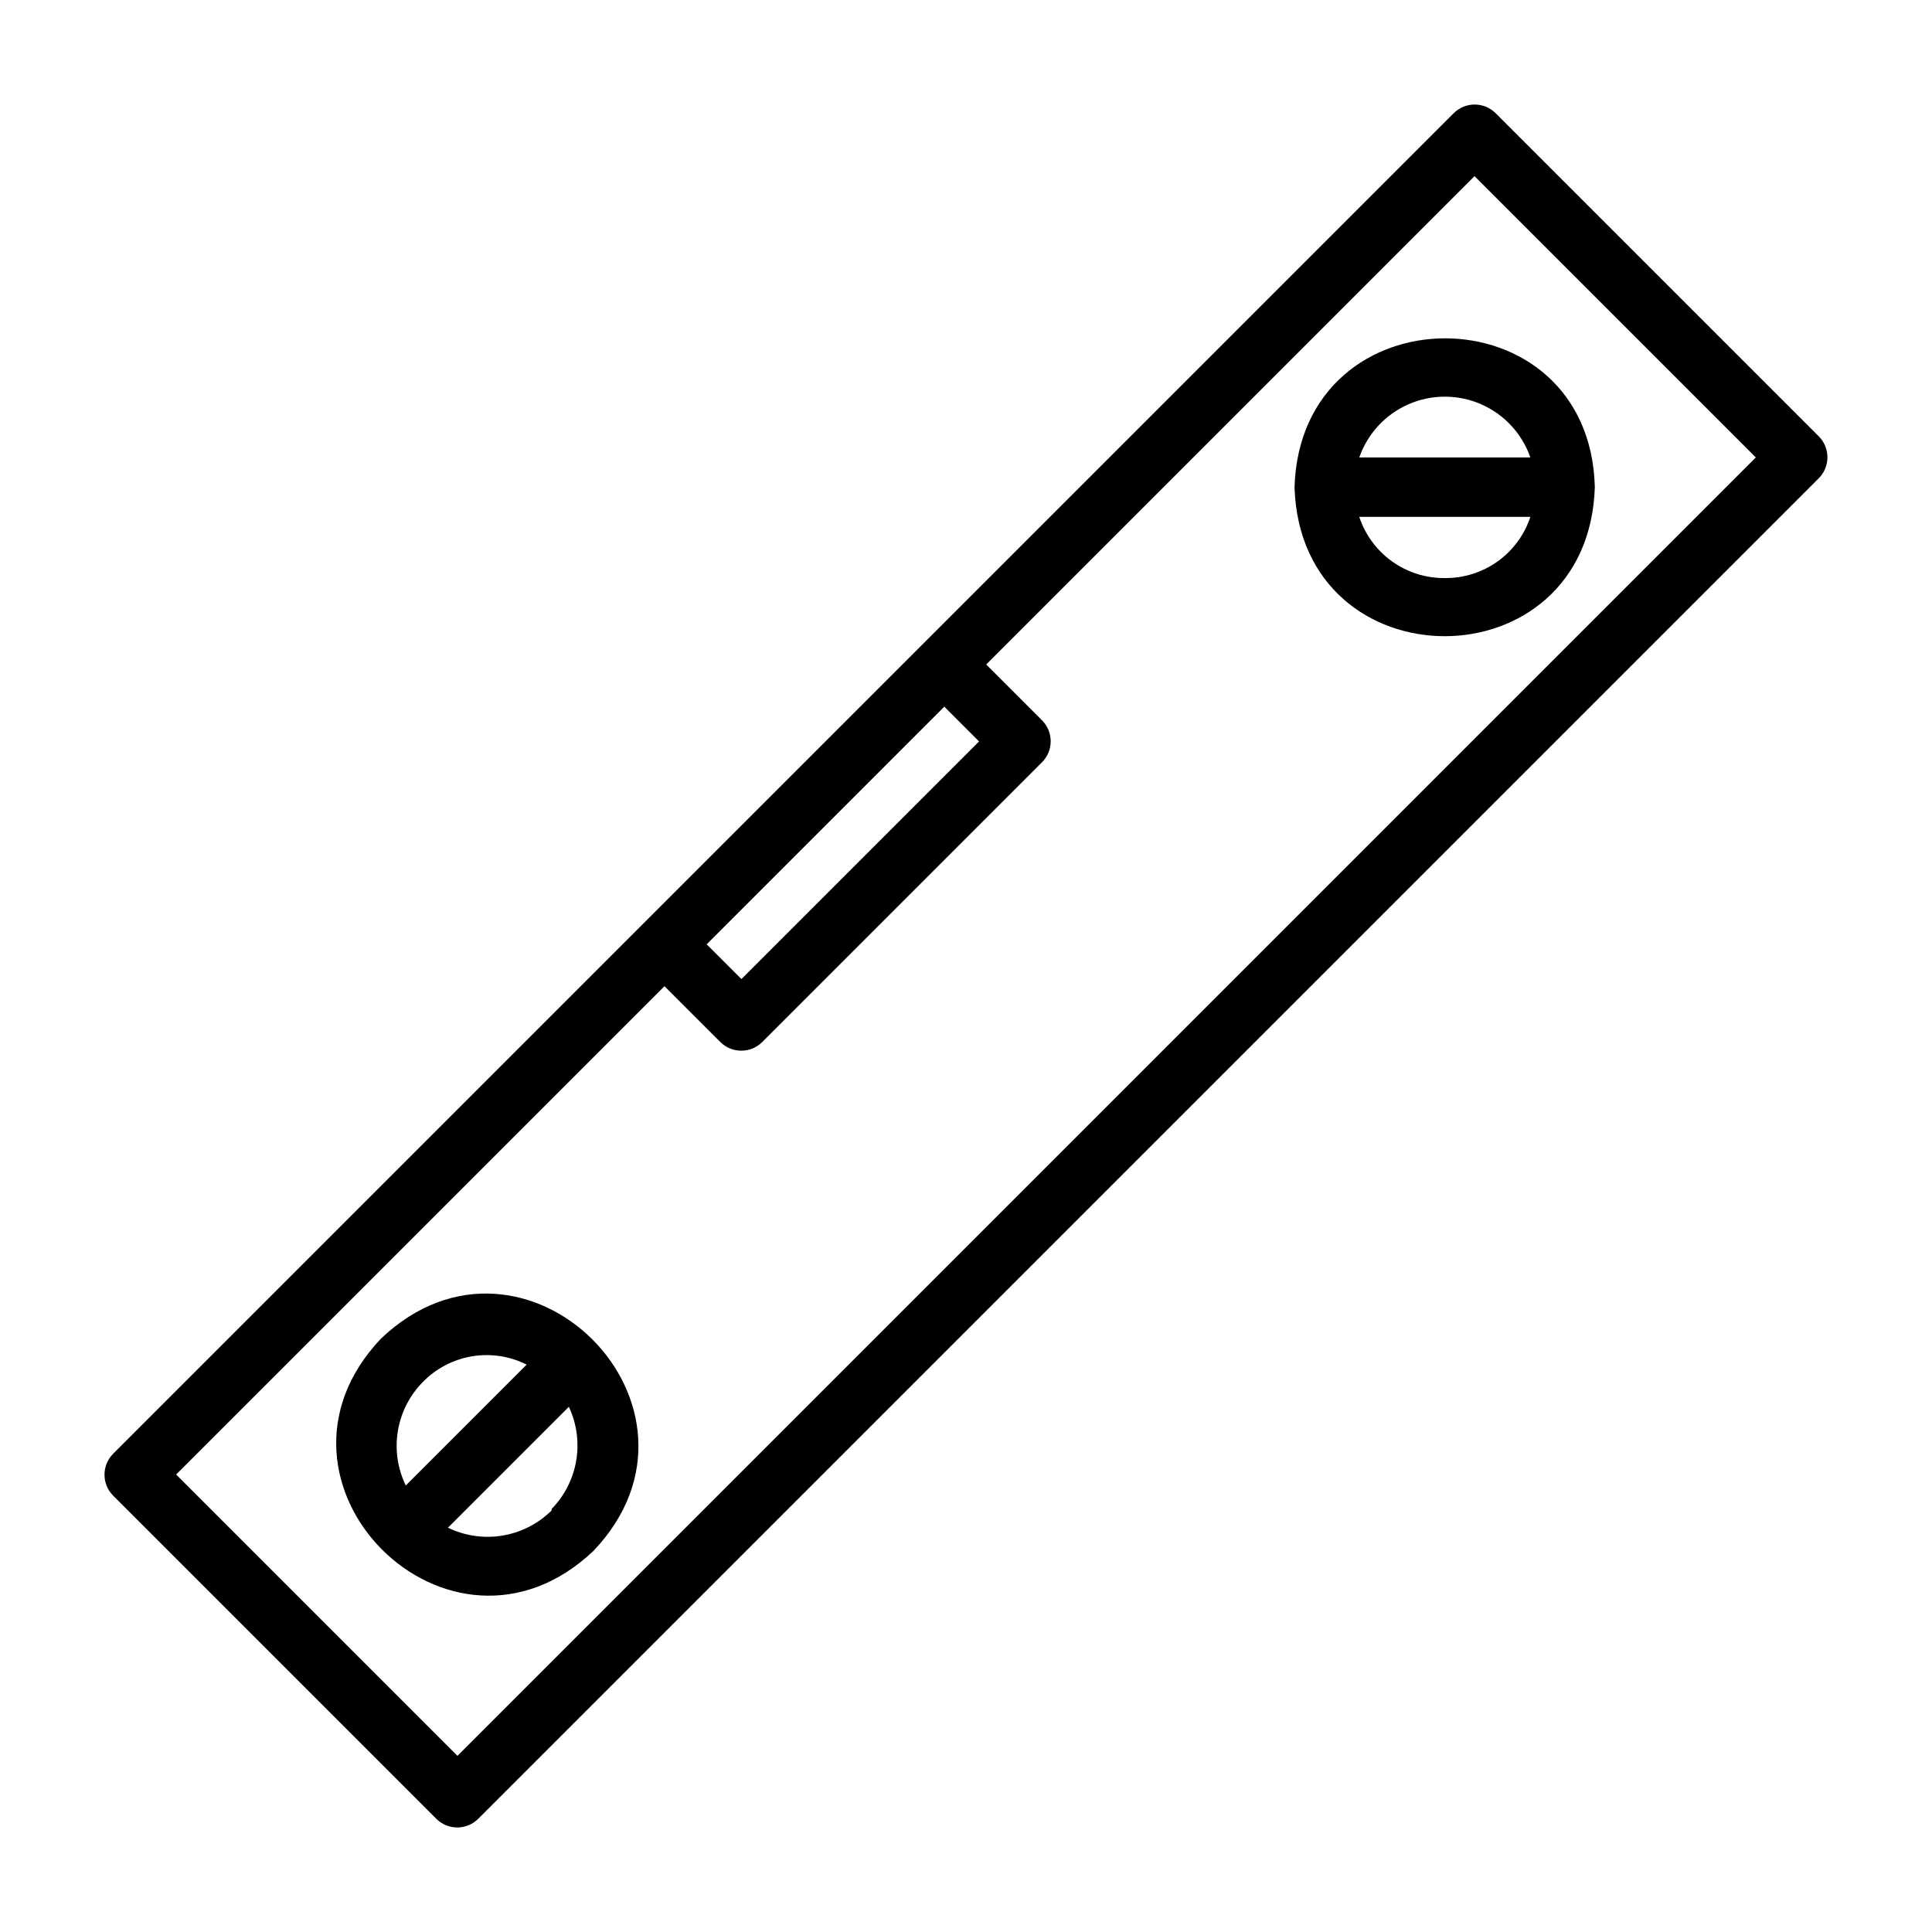
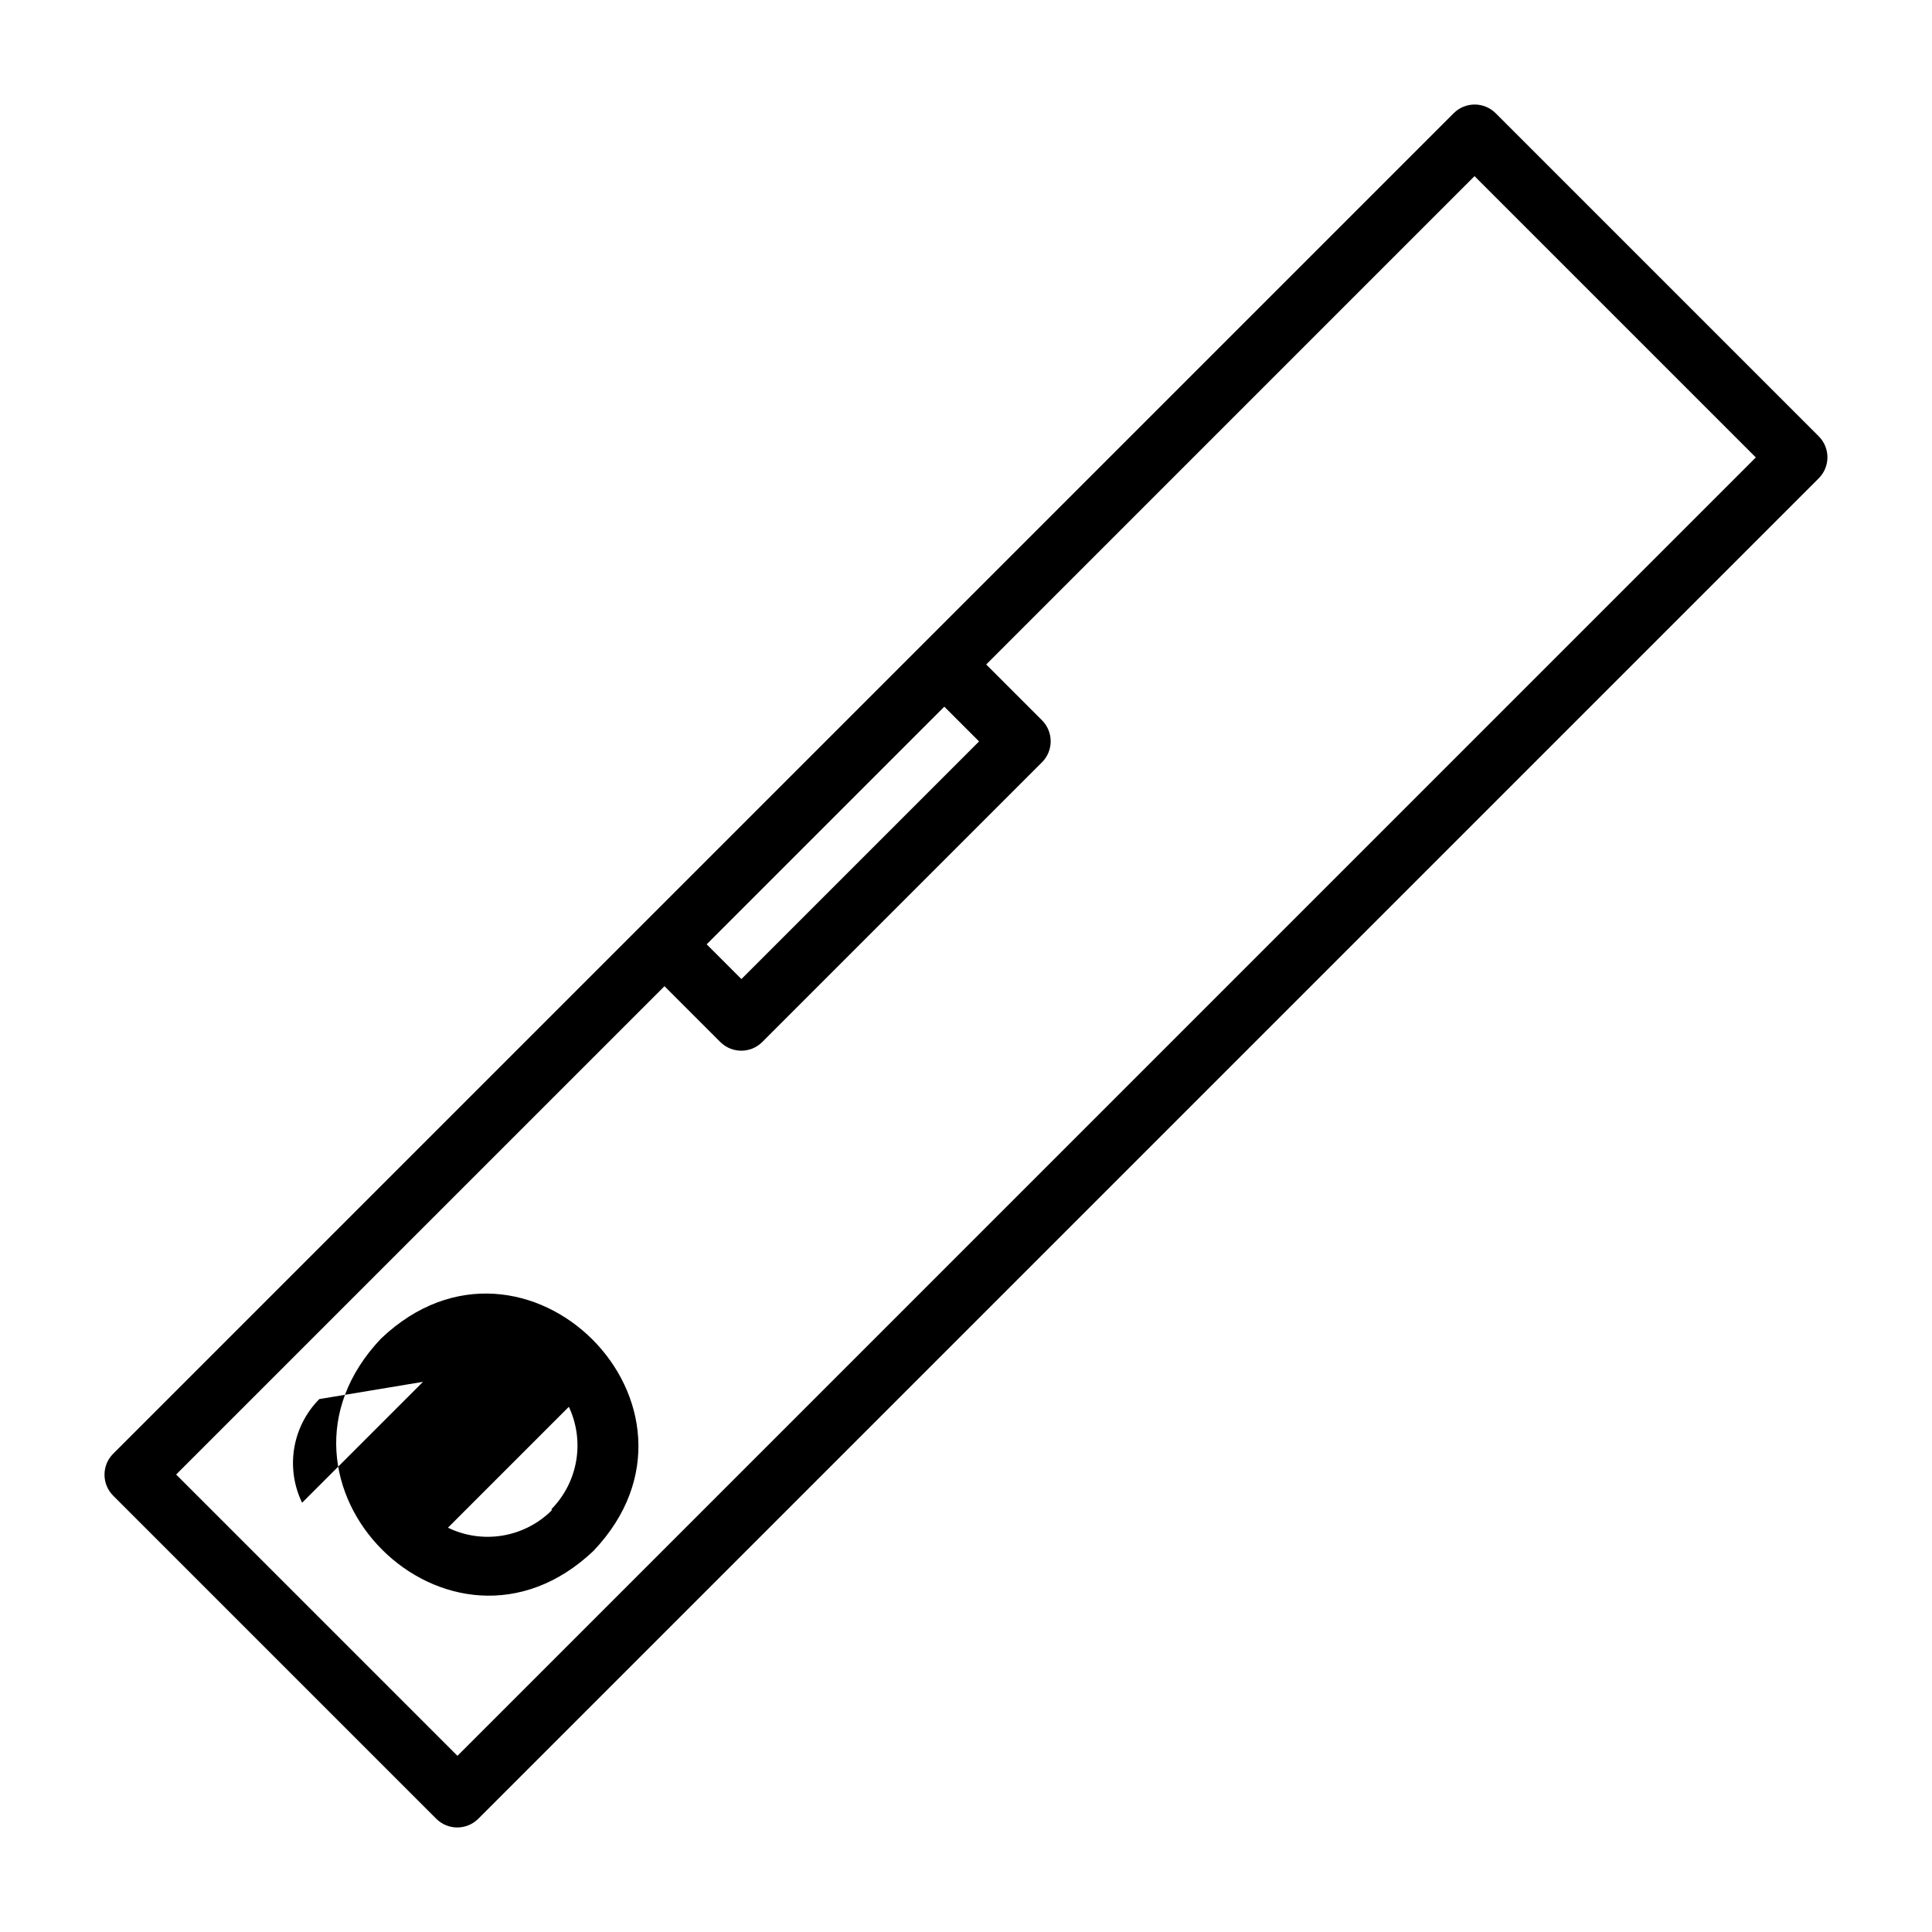
<svg xmlns="http://www.w3.org/2000/svg" fill="#000000" width="800px" height="800px" version="1.1" viewBox="144 144 512 512">
  <g>
    <path d="m626 259.64-85.648-85.648c-3.07-3.051-8.027-3.051-11.098 0l-355.27 355.27c-3.051 3.07-3.051 8.027 0 11.098l85.648 85.648c3.07 3.051 8.027 3.051 11.098 0l355.27-355.27c3.051-3.07 3.051-8.027 0-11.098zm-222.54 80.844-62.977 62.977-9.211-9.211 62.977-62.977zm-138.23 268.83-74.551-74.551 129.42-129.41 14.801 14.801c3.07 3.051 8.027 3.051 11.098 0l74.156-74.156c3.051-3.07 3.051-8.027 0-11.098l-14.801-14.801 129.41-129.42 74.547 74.547z" />
-     <path d="m245 498.71c-36.211 38.102 18.184 92.418 56.285 56.285 36.211-38.102-18.188-92.496-56.285-56.285zm11.098 11.492c3.504-3.574 8.055-5.941 12.992-6.766 4.938-0.82 10.008-0.051 14.48 2.199l-32.039 32.039c-2.176-4.488-2.906-9.543-2.09-14.461 0.82-4.922 3.144-9.469 6.656-13.012zm34.086 34.086c-3.543 3.512-8.09 5.836-13.012 6.656-4.918 0.816-9.973 0.086-14.461-2.09l32.039-32.039c2.086 4.441 2.769 9.414 1.953 14.254-0.816 4.84-3.09 9.312-6.519 12.824z" />
-     <path d="m487.06 273.1c1.652 52.664 77.934 52.664 79.586 0-1.336-52.586-77.934-52.586-79.586 0zm39.832 24.09c-5.008 0.051-9.906-1.492-13.98-4.406-4.078-2.918-7.121-7.055-8.691-11.812h45.344c-1.57 4.758-4.613 8.895-8.688 11.812-4.074 2.914-8.973 4.457-13.984 4.406zm22.672-31.961h-45.344c2.203-6.312 6.938-11.426 13.062-14.102 6.129-2.676 13.094-2.676 19.219 0 6.129 2.676 10.863 7.789 13.062 14.102z" />
+     <path d="m245 498.71c-36.211 38.102 18.184 92.418 56.285 56.285 36.211-38.102-18.188-92.496-56.285-56.285zm11.098 11.492l-32.039 32.039c-2.176-4.488-2.906-9.543-2.09-14.461 0.82-4.922 3.144-9.469 6.656-13.012zm34.086 34.086c-3.543 3.512-8.09 5.836-13.012 6.656-4.918 0.816-9.973 0.086-14.461-2.09l32.039-32.039c2.086 4.441 2.769 9.414 1.953 14.254-0.816 4.84-3.09 9.312-6.519 12.824z" />
  </g>
</svg>